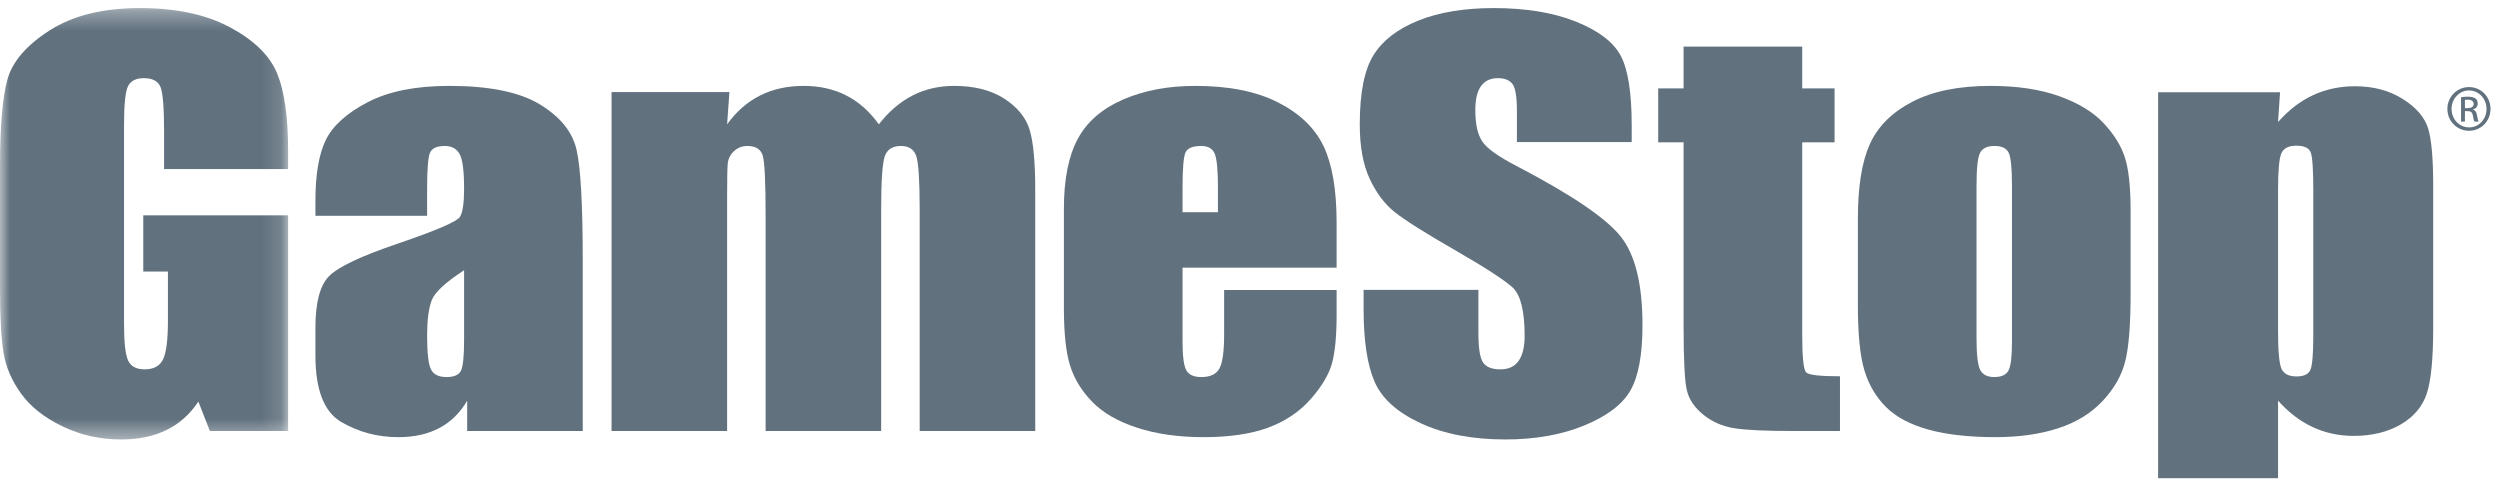
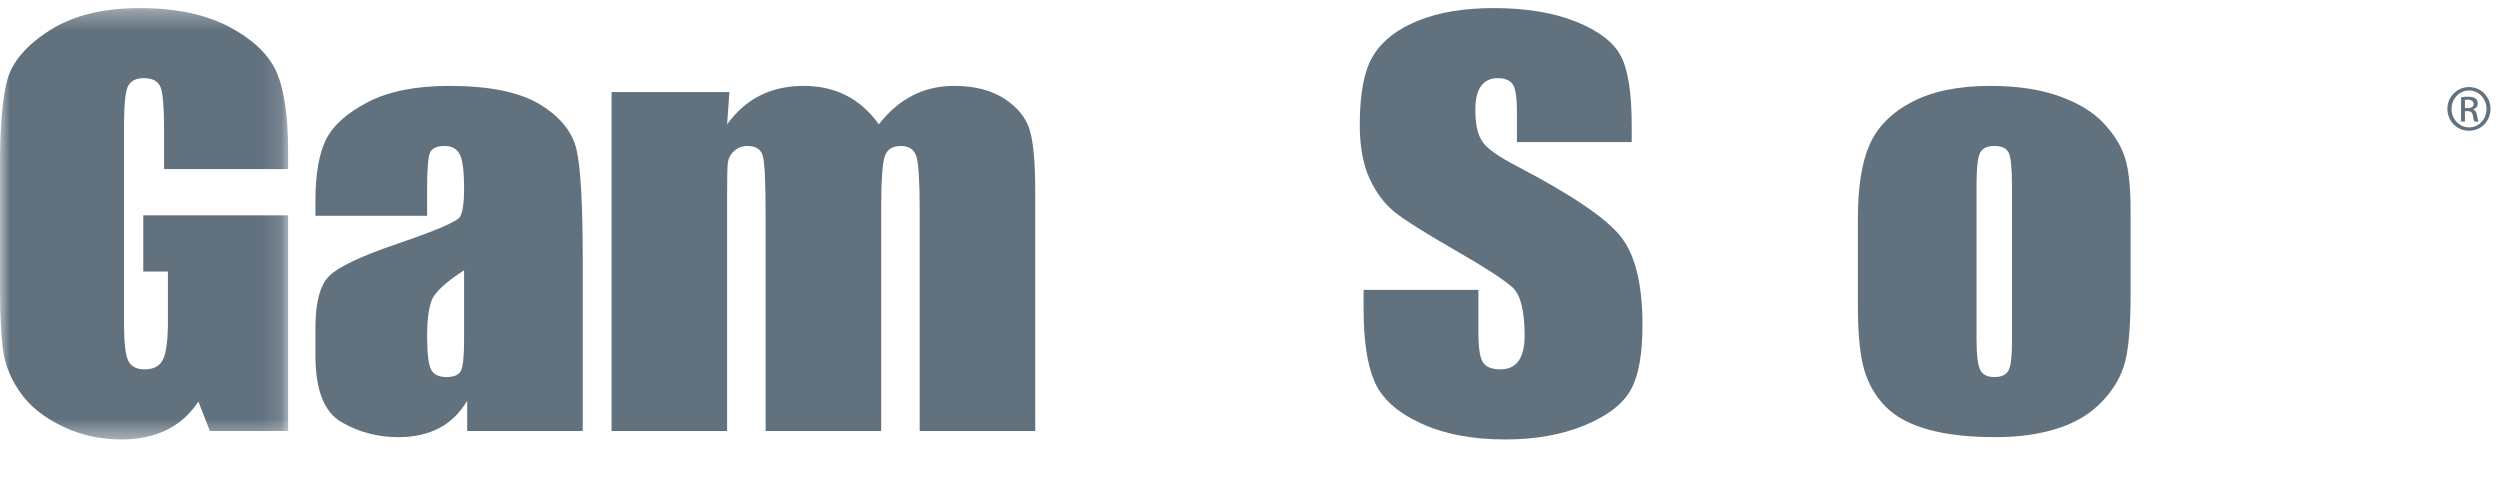
<svg xmlns="http://www.w3.org/2000/svg" xmlns:xlink="http://www.w3.org/1999/xlink" width="129px" height="25px" viewBox="0 0 129 25" version="1.1">
  <title>gamestop-logo</title>
  <defs>
    <polygon id="path-1" points="0 0.325 14.867 0.325 14.867 22.584 0 22.584" />
  </defs>
  <g id="gamestop-logo" stroke="none" stroke-width="1" fill="none" fill-rule="evenodd">
    <g id="Group-20">
      <path d="M22.039,9.707 C22.039,8.723 22.089,8.115 22.188,7.882 C22.289,7.648 22.541,7.532 22.949,7.532 C23.306,7.532 23.563,7.671 23.716,7.95 C23.871,8.229 23.947,8.824 23.947,9.737 C23.947,10.468 23.877,10.952 23.736,11.189 C23.595,11.427 22.52,11.89 20.513,12.575 C18.636,13.212 17.46,13.768 16.986,14.242 C16.512,14.717 16.276,15.605 16.276,16.907 L16.276,18.346 C16.276,20.113 16.721,21.257 17.613,21.777 C18.505,22.297 19.485,22.557 20.554,22.557 C21.37,22.557 22.073,22.401 22.662,22.09 C23.252,21.781 23.732,21.311 24.107,20.678 L24.107,22.239 L30.069,22.239 L30.069,13.457 C30.069,10.563 29.963,8.656 29.751,7.73 C29.539,6.804 28.907,6.025 27.858,5.387 C26.808,4.75 25.25,4.432 23.181,4.432 C21.454,4.432 20.051,4.712 18.971,5.274 C17.891,5.837 17.172,6.486 16.812,7.221 C16.454,7.956 16.276,9.002 16.276,10.36 L16.276,11.136 L22.039,11.136 L22.039,9.707 Z M23.947,17.524 C23.947,18.399 23.891,18.941 23.776,19.148 C23.662,19.353 23.416,19.456 23.038,19.456 C22.641,19.456 22.375,19.327 22.241,19.063 C22.107,18.803 22.039,18.22 22.039,17.311 C22.039,16.527 22.116,15.925 22.271,15.508 C22.425,15.09 22.984,14.569 23.947,13.945 L23.947,17.524 Z" id="Fill-1" fill="#61717E" />
      <path d="M37.638,4.749 L37.519,6.416 C37.995,5.755 38.562,5.259 39.221,4.927 C39.88,4.596 40.631,4.432 41.471,4.432 C43.113,4.432 44.404,5.093 45.348,6.416 C45.861,5.755 46.443,5.259 47.088,4.927 C47.734,4.596 48.452,4.432 49.239,4.432 C50.279,4.432 51.139,4.652 51.822,5.091 C52.503,5.531 52.94,6.07 53.132,6.706 C53.323,7.344 53.418,8.38 53.418,9.815 L53.418,22.239 L47.456,22.239 L47.456,10.837 C47.456,9.351 47.398,8.429 47.285,8.071 C47.17,7.711 46.903,7.532 46.485,7.532 C46.056,7.532 45.78,7.708 45.655,8.062 C45.531,8.417 45.468,9.341 45.468,10.837 L45.468,22.239 L39.506,22.239 L39.506,11.126 C39.506,9.416 39.458,8.392 39.362,8.047 C39.266,7.704 39,7.532 38.565,7.532 C38.292,7.532 38.06,7.623 37.868,7.805 C37.675,7.987 37.569,8.206 37.549,8.465 C37.528,8.722 37.519,9.276 37.519,10.124 L37.519,22.239 L31.556,22.239 L31.556,4.749 L37.638,4.749 Z" id="Fill-3" fill="#61717E" />
-       <path d="M68.969,11.489 C68.969,9.79 68.743,8.473 68.293,7.535 C67.842,6.598 67.058,5.849 65.94,5.281 C64.822,4.715 63.403,4.432 61.684,4.432 C60.276,4.432 59.031,4.665 57.949,5.137 C56.865,5.607 56.086,6.284 55.611,7.17 C55.134,8.053 54.897,9.261 54.897,10.786 L54.897,15.883 C54.897,17.188 55.002,18.18 55.216,18.863 C55.428,19.546 55.81,20.17 56.361,20.736 C56.912,21.304 57.684,21.748 58.676,22.071 C59.669,22.395 60.811,22.557 62.107,22.557 C63.444,22.557 64.553,22.392 65.438,22.066 C66.324,21.737 67.057,21.247 67.633,20.59 C68.209,19.936 68.576,19.317 68.734,18.738 C68.89,18.158 68.969,17.328 68.969,16.251 L68.969,14.964 L63.165,14.964 L63.165,17.256 C63.165,18.121 63.086,18.703 62.928,19.004 C62.768,19.306 62.454,19.456 61.985,19.456 C61.607,19.456 61.351,19.343 61.218,19.116 C61.085,18.888 61.019,18.383 61.019,17.594 L61.019,13.812 L68.969,13.812 L68.969,11.489 Z M61.019,10.95 L61.019,9.678 C61.019,8.692 61.071,8.087 61.173,7.865 C61.276,7.643 61.545,7.532 61.981,7.532 C62.332,7.532 62.562,7.663 62.677,7.925 C62.789,8.187 62.846,8.772 62.846,9.678 L62.846,10.95 L61.019,10.95 Z" id="Fill-5" fill="#61717E" />
-       <path d="M92.994,2.403 L92.994,4.561 L94.664,4.561 L94.664,7.344 L92.994,7.344 L92.994,17.291 C92.994,18.446 93.064,19.088 93.203,19.22 C93.343,19.352 93.924,19.416 94.943,19.416 L94.943,22.239 L92.465,22.239 C91.067,22.239 90.069,22.191 89.472,22.094 C88.874,21.998 88.348,21.766 87.89,21.397 C87.434,21.027 87.151,20.608 87.041,20.138 C86.928,19.668 86.873,18.562 86.873,16.822 L86.873,7.344 L85.563,7.344 L85.563,4.561 L86.873,4.561 L86.873,2.403 L92.994,2.403 Z" id="Fill-7" fill="#61717E" />
      <path d="M109.642,8.118 C109.444,7.511 109.078,6.921 108.541,6.35 C108.004,5.777 107.241,5.316 106.254,4.962 C105.266,4.609 104.082,4.432 102.707,4.432 C101.065,4.432 99.716,4.707 98.662,5.258 C97.61,5.808 96.879,6.542 96.475,7.457 C96.069,8.372 95.867,9.644 95.867,11.272 L95.867,15.761 C95.867,17.248 95.978,18.363 96.201,19.106 C96.425,19.85 96.796,20.482 97.318,21.003 C97.841,21.523 98.574,21.911 99.516,22.17 C100.455,22.427 101.606,22.557 102.964,22.557 C104.179,22.557 105.257,22.405 106.194,22.101 C107.129,21.799 107.898,21.328 108.494,20.692 C109.092,20.055 109.482,19.369 109.664,18.636 C109.848,17.903 109.939,16.747 109.939,15.171 L109.939,10.893 C109.939,9.649 109.839,8.724 109.642,8.118 L109.642,8.118 Z M103.818,17.638 C103.818,18.395 103.759,18.889 103.64,19.116 C103.52,19.342 103.274,19.456 102.903,19.456 C102.542,19.456 102.298,19.33 102.175,19.078 C102.05,18.826 101.989,18.29 101.989,17.471 L101.989,9.578 C101.989,8.678 102.05,8.112 102.175,7.88 C102.298,7.647 102.547,7.532 102.919,7.532 C103.291,7.532 103.533,7.647 103.647,7.88 C103.761,8.112 103.818,8.678 103.818,9.578 L103.818,17.638 Z" id="Fill-9" fill="#61717E" />
      <path d="M83.644,12.224 C82.904,11.275 81.116,10.06 78.279,8.579 C77.29,8.069 76.687,7.633 76.469,7.272 C76.239,6.92 76.127,6.388 76.127,5.675 C76.127,5.124 76.225,4.711 76.421,4.441 C76.618,4.169 76.907,4.033 77.29,4.033 C77.645,4.033 77.895,4.135 78.046,4.337 C78.198,4.539 78.273,5.007 78.273,5.744 L78.273,7.332 L84.196,7.332 L84.196,6.483 C84.196,4.785 84.007,3.582 83.628,2.874 C83.249,2.165 82.477,1.579 81.312,1.114 C80.146,0.649 78.737,0.417 77.081,0.417 C75.566,0.417 74.275,0.628 73.206,1.054 C72.137,1.479 71.362,2.07 70.883,2.828 C70.403,3.587 70.164,4.785 70.164,6.423 C70.164,7.556 70.333,8.487 70.67,9.215 C71.009,9.942 71.433,10.514 71.95,10.93 C72.464,11.344 73.512,12.007 75.097,12.918 C76.681,13.831 77.674,14.479 78.08,14.862 C78.473,15.256 78.671,16.08 78.671,17.332 C78.671,17.897 78.567,18.327 78.361,18.62 C78.155,18.914 77.841,19.059 77.418,19.059 C76.994,19.059 76.701,18.946 76.535,18.717 C76.368,18.491 76.285,17.972 76.285,17.162 L76.285,14.956 L70.362,14.956 L70.362,15.964 C70.362,17.573 70.549,18.814 70.923,19.685 C71.297,20.556 72.088,21.272 73.297,21.834 C74.503,22.395 75.962,22.676 77.672,22.676 C79.228,22.676 80.594,22.432 81.766,21.947 C82.938,21.462 83.728,20.859 84.138,20.135 C84.547,19.412 84.752,18.292 84.752,16.776 C84.752,14.682 84.383,13.165 83.644,12.224" id="Fill-11" fill="#61717E" />
-       <path d="M111.359,4.762 L111.359,24.675 L117.547,24.675 L117.547,20.672 C118.083,21.274 118.675,21.729 119.327,22.034 C119.977,22.337 120.682,22.492 121.443,22.492 C122.397,22.492 123.211,22.292 123.886,21.897 C124.56,21.501 125.008,20.968 125.226,20.296 C125.444,19.626 125.553,18.497 125.553,16.91 L125.553,9.574 C125.553,8.192 125.467,7.214 125.295,6.638 C125.122,6.064 124.689,5.555 123.992,5.113 C123.297,4.672 122.474,4.45 121.52,4.45 C120.739,4.45 120.017,4.603 119.357,4.908 C118.698,5.213 118.094,5.677 117.547,6.297 L117.651,4.762 L111.359,4.762 Z M119.366,17.3 C119.366,18.237 119.318,18.827 119.224,19.065 C119.129,19.305 118.888,19.424 118.501,19.424 C118.102,19.424 117.844,19.292 117.725,19.027 C117.605,18.762 117.547,18.105 117.547,17.055 L117.547,9.826 C117.547,8.817 117.602,8.18 117.718,7.915 C117.832,7.65 118.089,7.518 118.487,7.518 C118.893,7.518 119.142,7.633 119.232,7.863 C119.322,8.091 119.366,8.746 119.366,9.826 L119.366,17.3 Z" id="Fill-13" fill="#61717E" />
      <g id="Group-17" transform="translate(0, 0.092)">
        <mask id="mask-2" fill="white">
          <use xlink:href="#path-1" />
        </mask>
        <g id="Clip-16" />
        <path d="M14.867,8.632 L8.467,8.632 L8.467,6.696 C8.467,5.474 8.406,4.711 8.284,4.403 C8.162,4.096 7.874,3.941 7.418,3.941 C7.022,3.941 6.754,4.075 6.612,4.343 C6.47,4.613 6.4,5.286 6.4,6.367 L6.4,16.617 C6.4,17.577 6.47,18.209 6.612,18.513 C6.754,18.815 7.038,18.967 7.465,18.967 C7.93,18.967 8.247,18.796 8.414,18.45 C8.582,18.108 8.665,17.441 8.665,16.45 L8.665,13.92 L7.393,13.92 L7.393,11.018 L14.867,11.018 L14.867,22.147 L10.83,22.147 L10.236,20.629 C9.8,21.287 9.251,21.777 8.587,22.099 C7.924,22.423 7.142,22.584 6.241,22.584 C5.168,22.584 4.164,22.36 3.227,21.909 C2.29,21.458 1.579,20.898 1.093,20.225 C0.607,19.552 0.303,18.849 0.182,18.117 C0.061,17.383 -0,16.282 -0,14.815 L-0,8.473 C-0,6.43 0.127,4.944 0.379,4.02 C0.633,3.095 1.359,2.246 2.562,1.476 C3.762,0.708 5.314,0.325 7.22,0.325 C9.094,0.325 10.65,0.657 11.887,1.326 C13.122,1.992 13.928,2.787 14.304,3.704 C14.679,4.624 14.867,5.959 14.867,7.708 L14.867,8.632 Z" id="Fill-15" fill="#61717E" mask="url(#mask-2)" />
      </g>
      <path d="M127.19,5.578 L127.335,5.578 C127.5,5.578 127.64,5.518 127.64,5.363 C127.64,5.253 127.56,5.143 127.335,5.143 C127.27,5.143 127.225,5.148 127.19,5.153 L127.19,5.578 Z M127.19,6.273 L126.99,6.273 L126.99,5.018 C127.095,5.003 127.195,4.988 127.345,4.988 C127.535,4.988 127.66,5.028 127.735,5.083 C127.81,5.138 127.85,5.223 127.85,5.343 C127.85,5.508 127.74,5.608 127.605,5.648 L127.605,5.658 C127.715,5.678 127.79,5.778 127.815,5.963 C127.845,6.158 127.875,6.233 127.895,6.273 L127.685,6.273 C127.655,6.233 127.625,6.118 127.6,5.953 C127.57,5.793 127.49,5.733 127.33,5.733 L127.19,5.733 L127.19,6.273 Z M127.4,4.668 C126.905,4.668 126.5,5.093 126.5,5.618 C126.5,6.153 126.905,6.573 127.405,6.573 C127.905,6.578 128.305,6.153 128.305,5.623 C128.305,5.093 127.905,4.668 127.405,4.668 L127.4,4.668 Z M127.405,4.493 C128.02,4.493 128.51,4.993 128.51,5.618 C128.51,6.253 128.02,6.748 127.4,6.748 C126.785,6.748 126.285,6.253 126.285,5.618 C126.285,4.993 126.785,4.493 127.4,4.493 L127.405,4.493 Z" id="Fill-18" fill="#61717E" />
    </g>
  </g>
</svg>